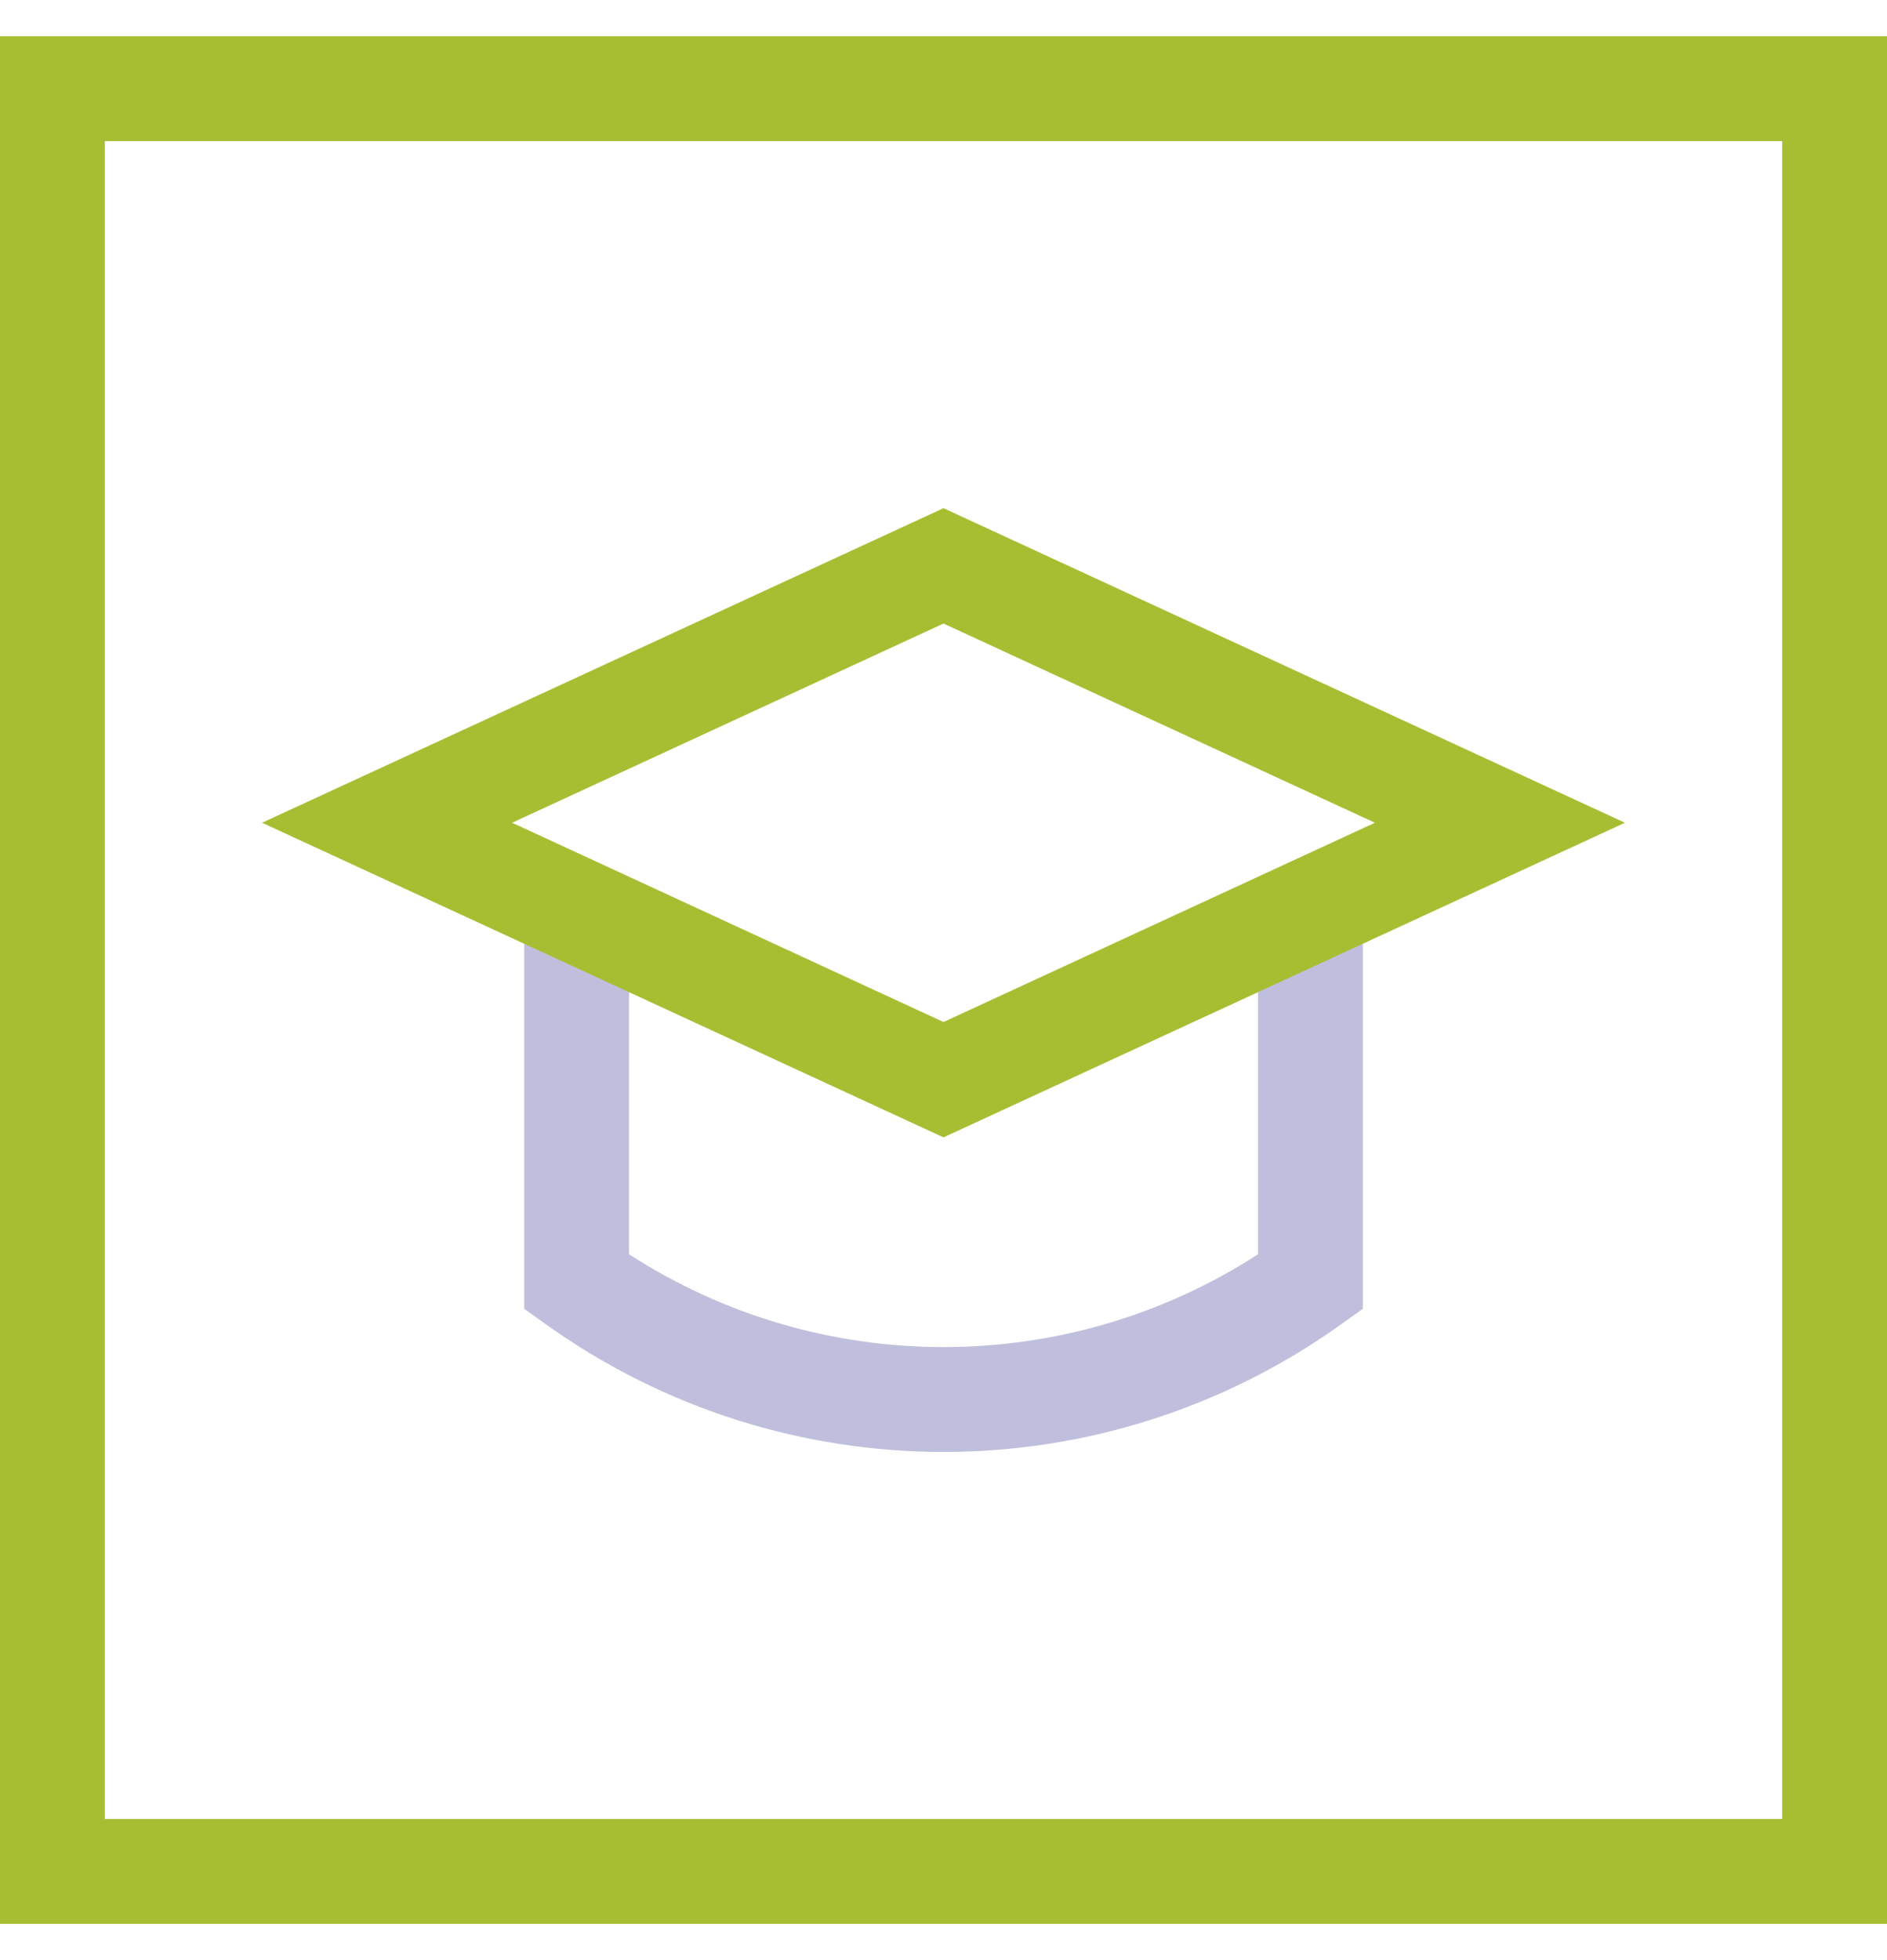
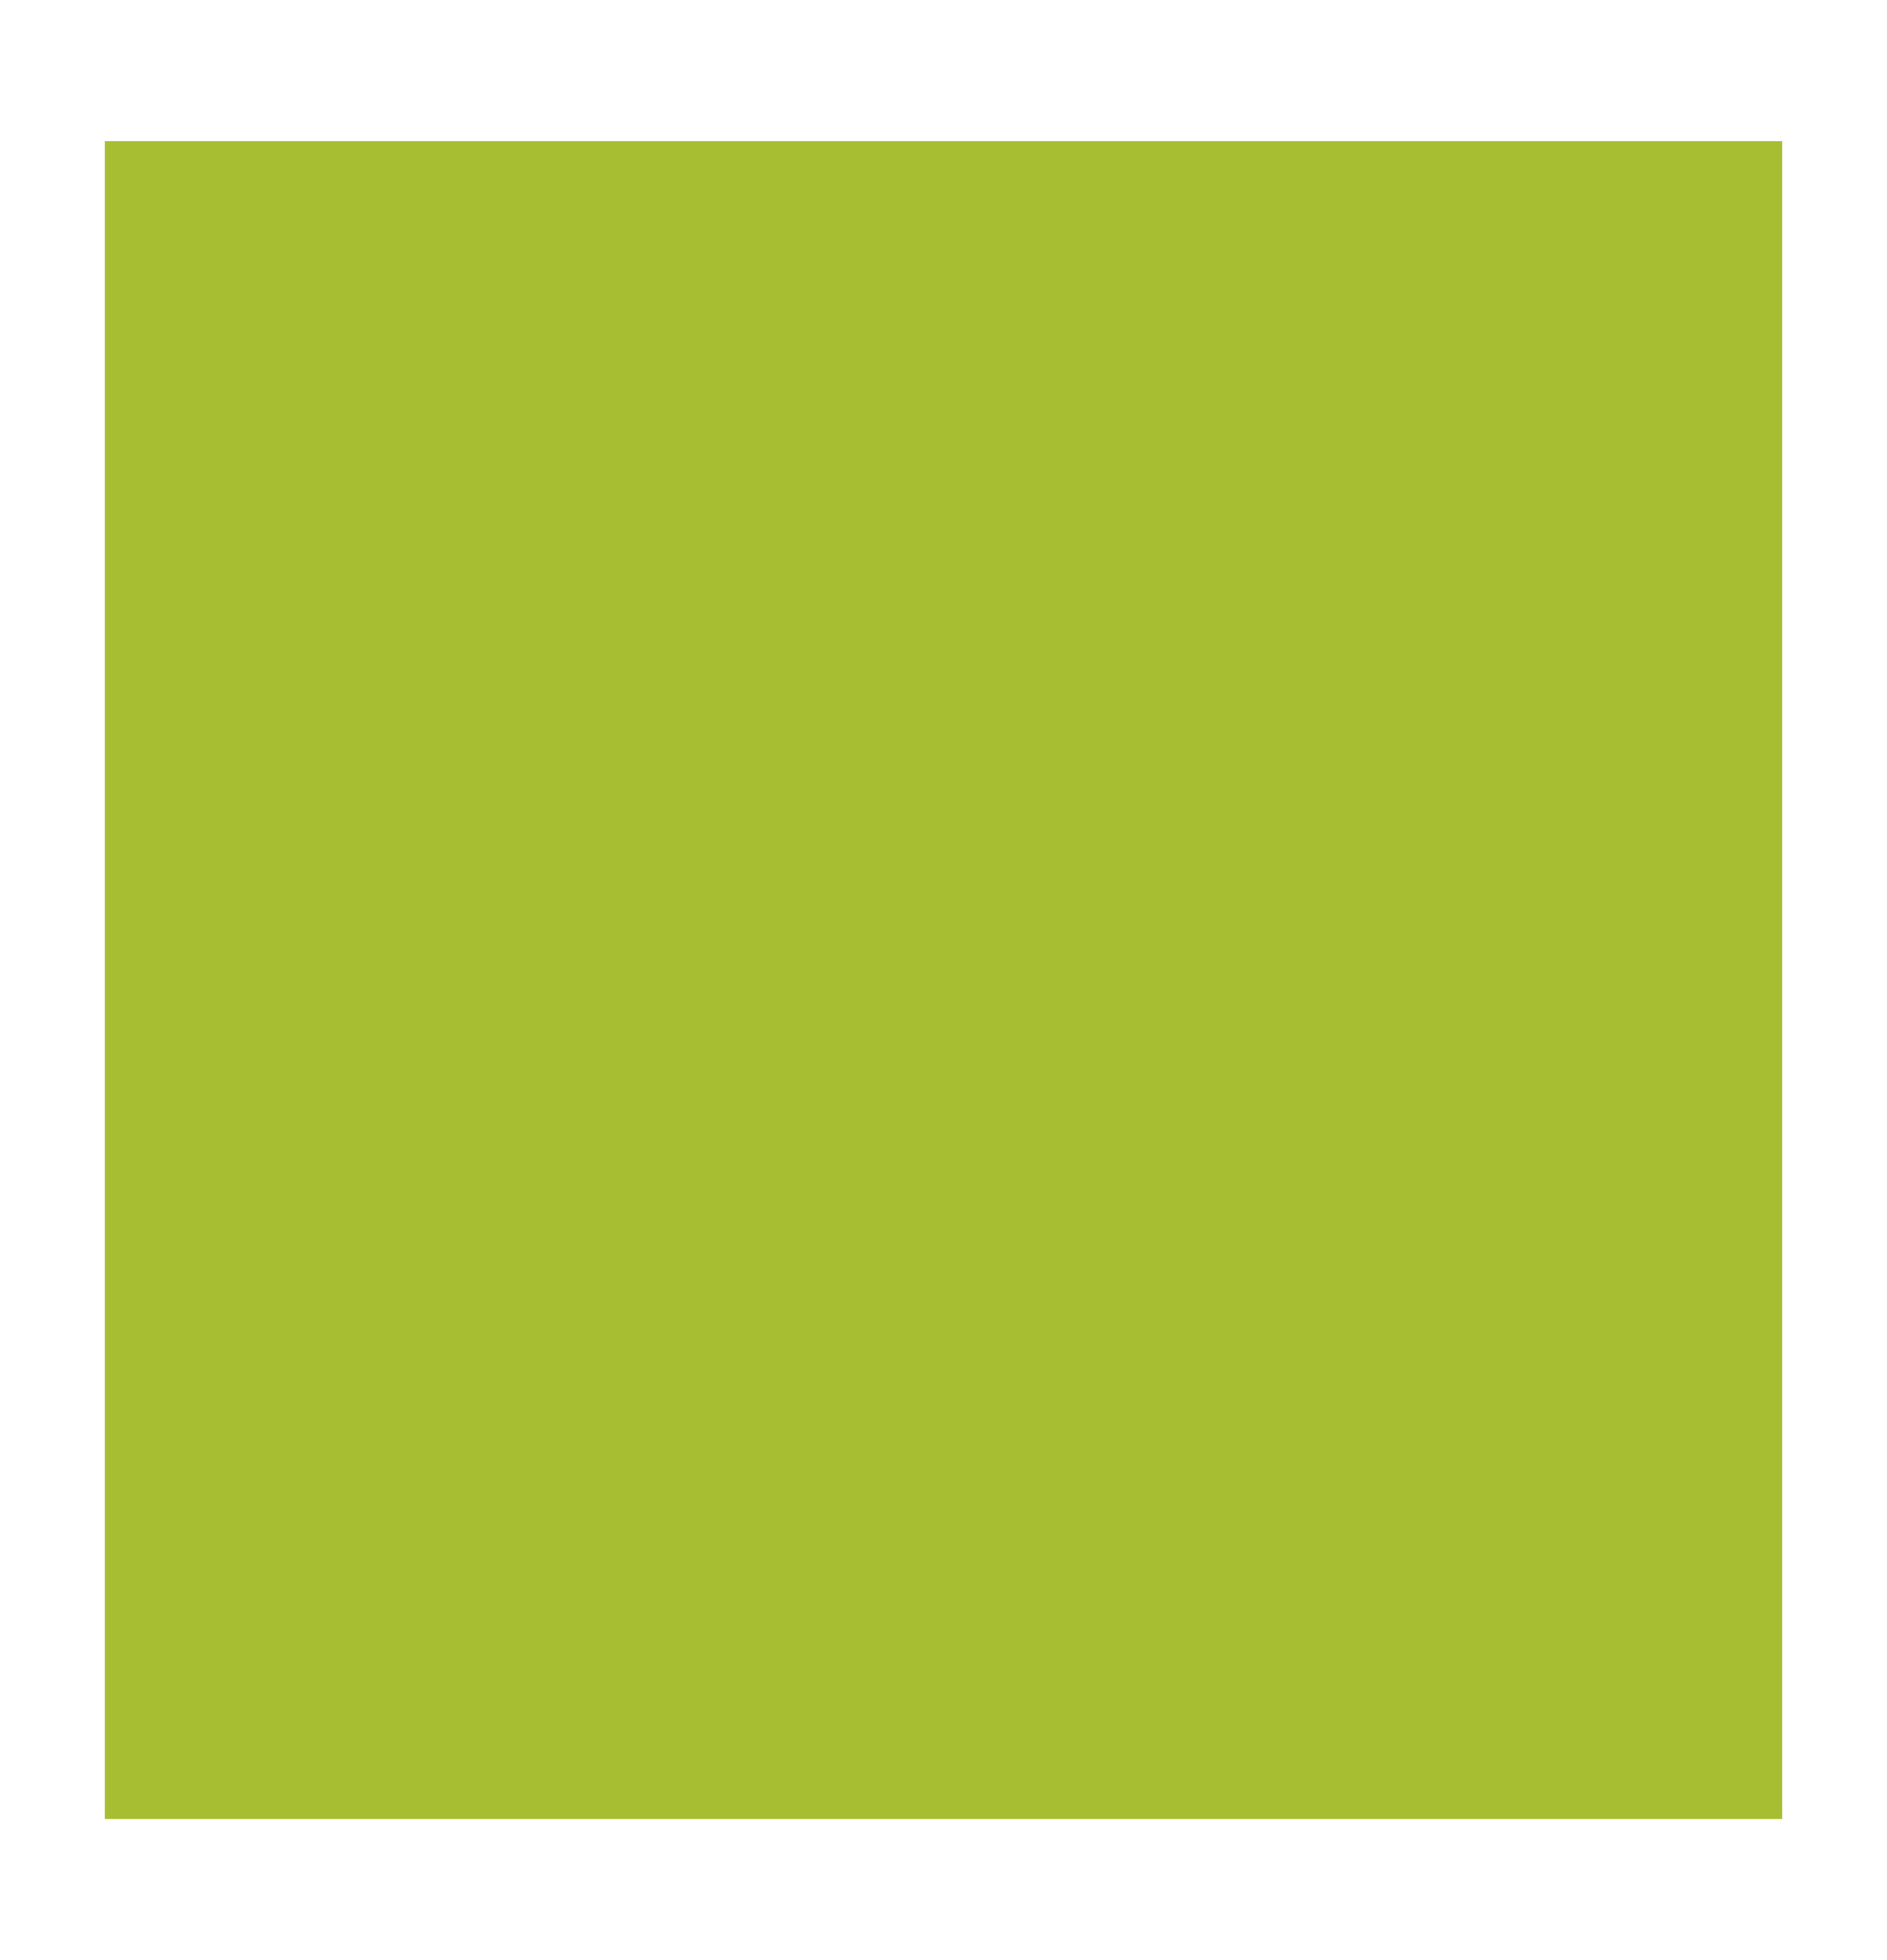
<svg xmlns="http://www.w3.org/2000/svg" width="26" height="27" viewBox="0 0 26 27" fill="none">
  <g clip-path="url(#clip0_1378_1801)">
-     <path d="M13 20C11.079 20 9.165 19.415 7.526 18.245L7.223 18.028V12.807H8.667V17.277C11.303 18.982 14.698 18.982 17.334 17.277V12.807H18.778V18.028L18.475 18.245C16.835 19.415 14.921 20 13 20Z" fill="#BFBFDD" />
-     <path d="M0 0.5V26.5H26V0.5H0ZM24.556 25.056H1.444V1.944H24.556V25.056Z" fill="#A8BE32" />
+     <path d="M0 0.5H26V0.5H0ZM24.556 25.056H1.444V1.944H24.556V25.056Z" fill="#A8BE32" />
    <path d="M22.389 11.333L13 7L3.611 11.333L13 15.667L22.389 11.333ZM13 8.589L18.944 11.333L13 14.078L7.056 11.333L13 8.589Z" fill="#A8BE32" />
  </g>
  <defs>
    <clipPath id="clip0_1378_1801">
      <rect width="26" height="26" fill="white" transform="translate(0 0.5)" />
    </clipPath>
  </defs>
</svg>